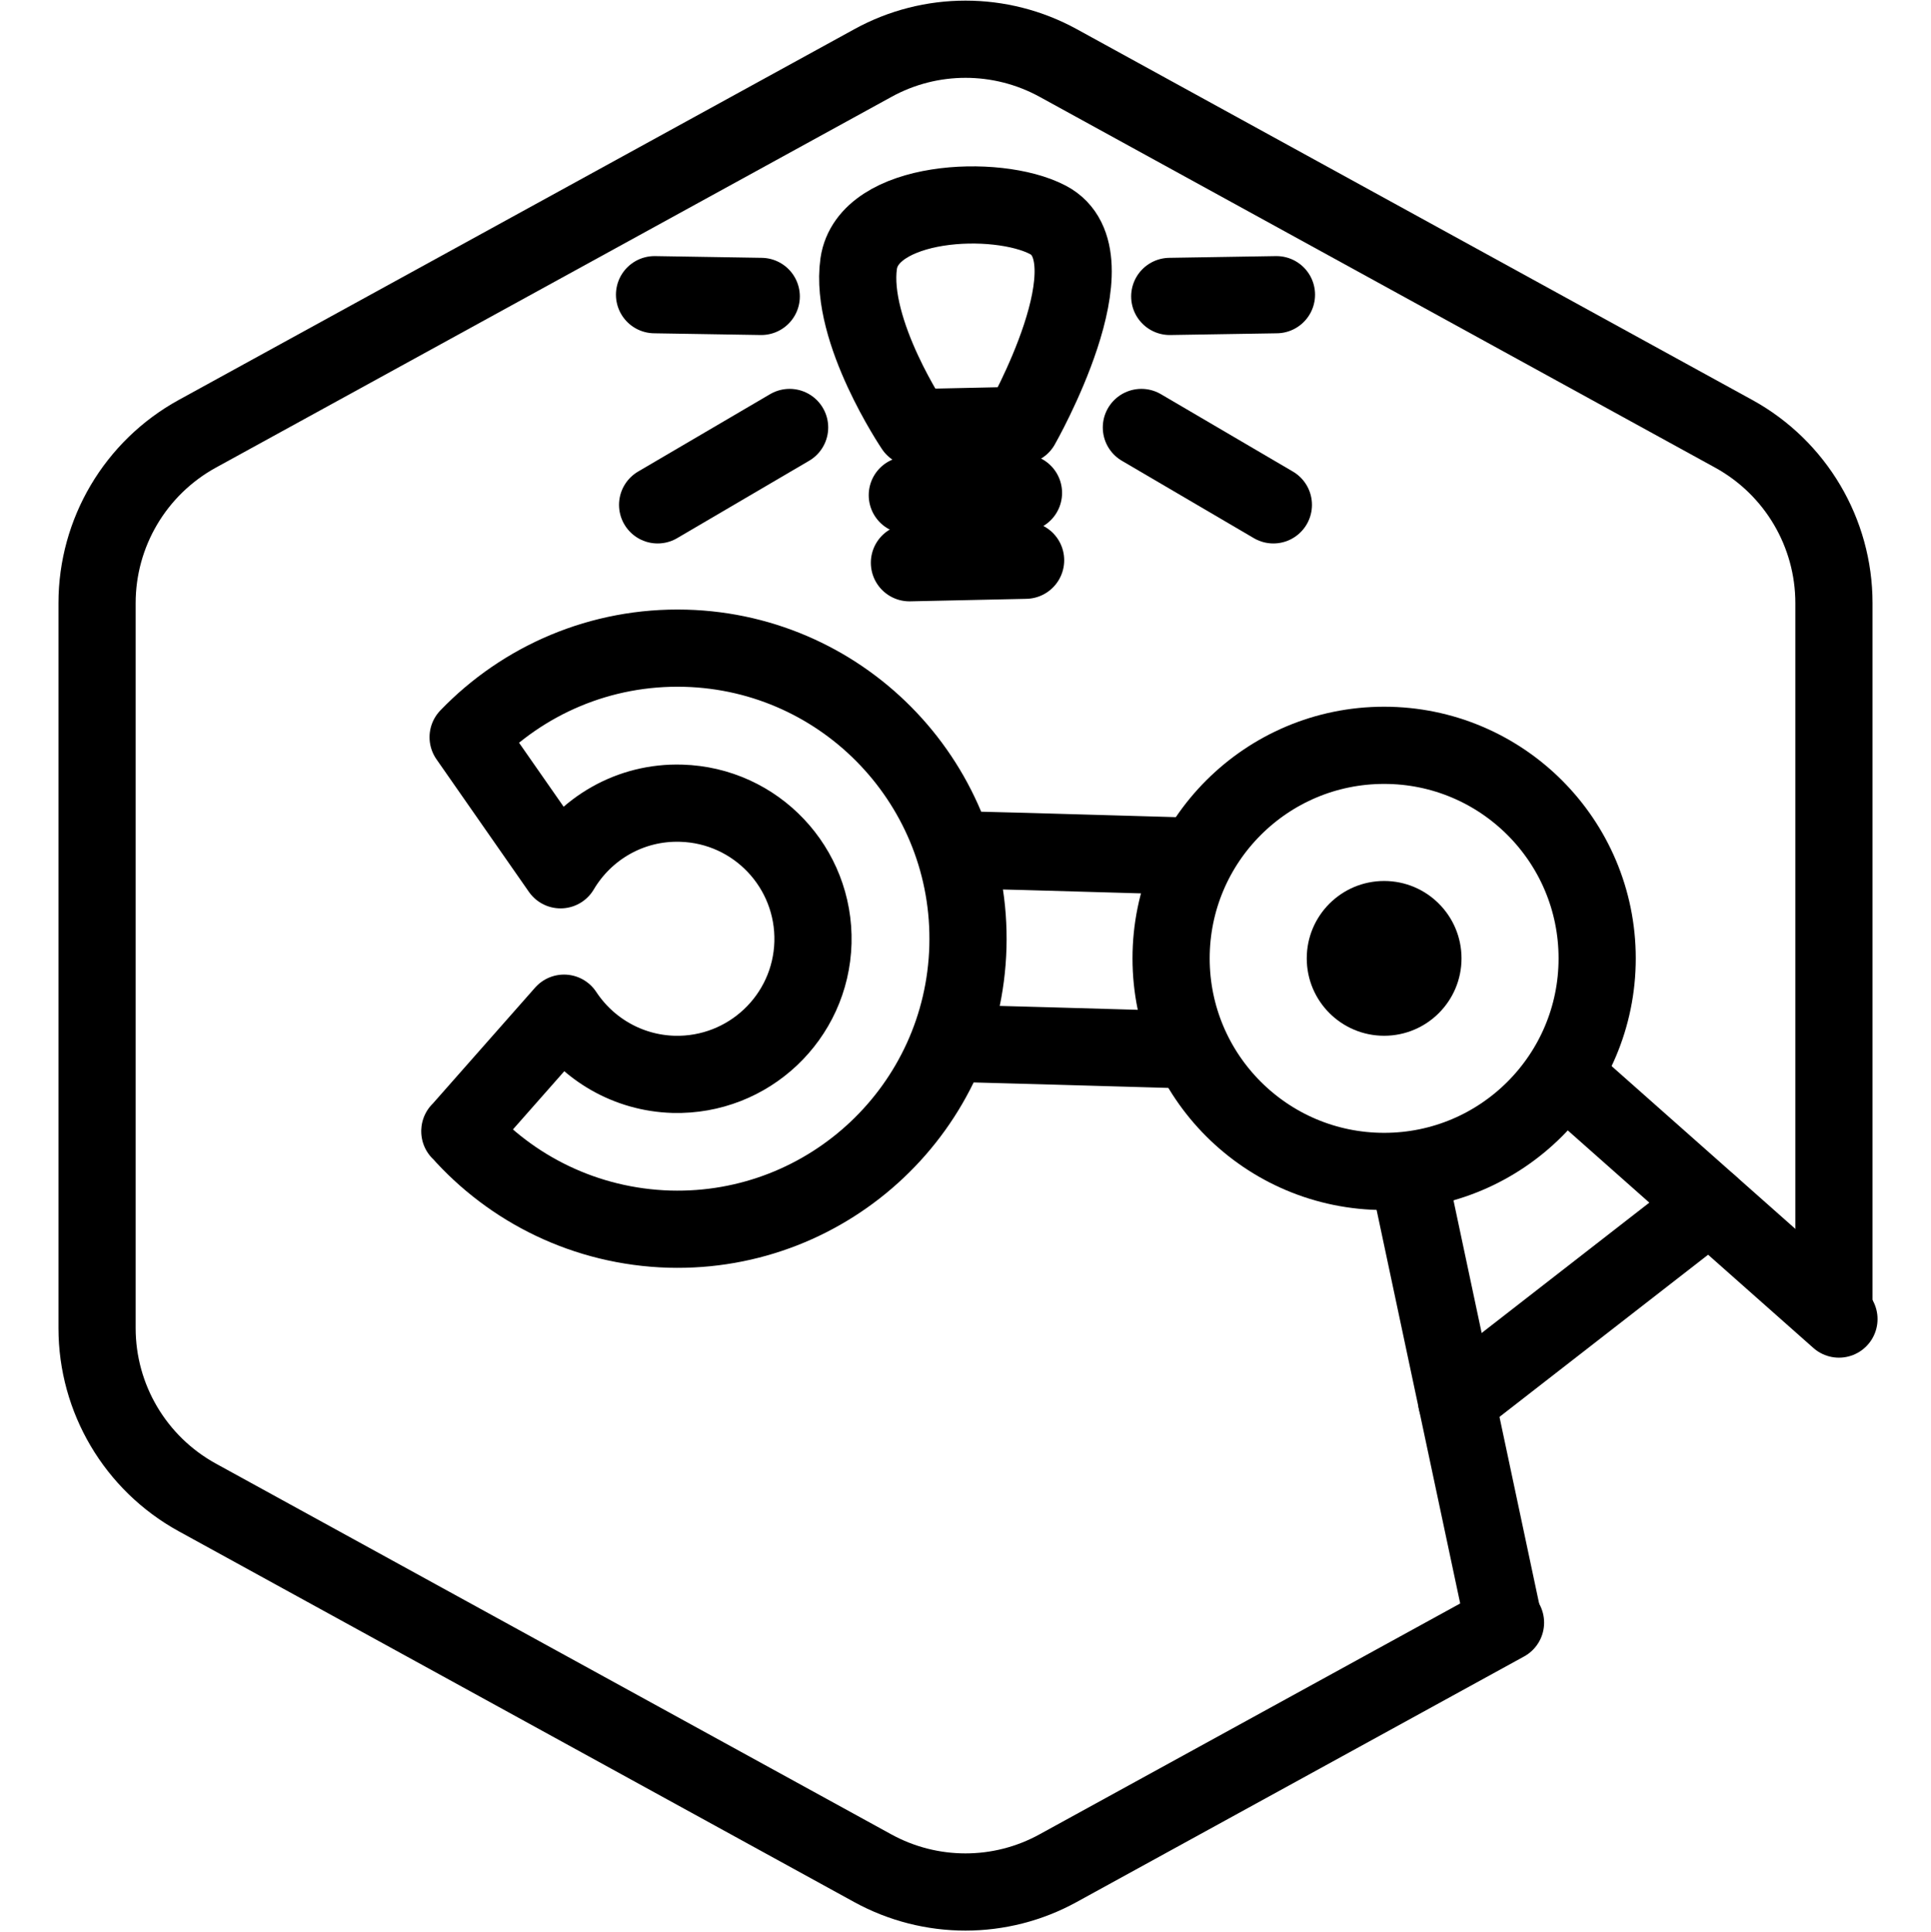
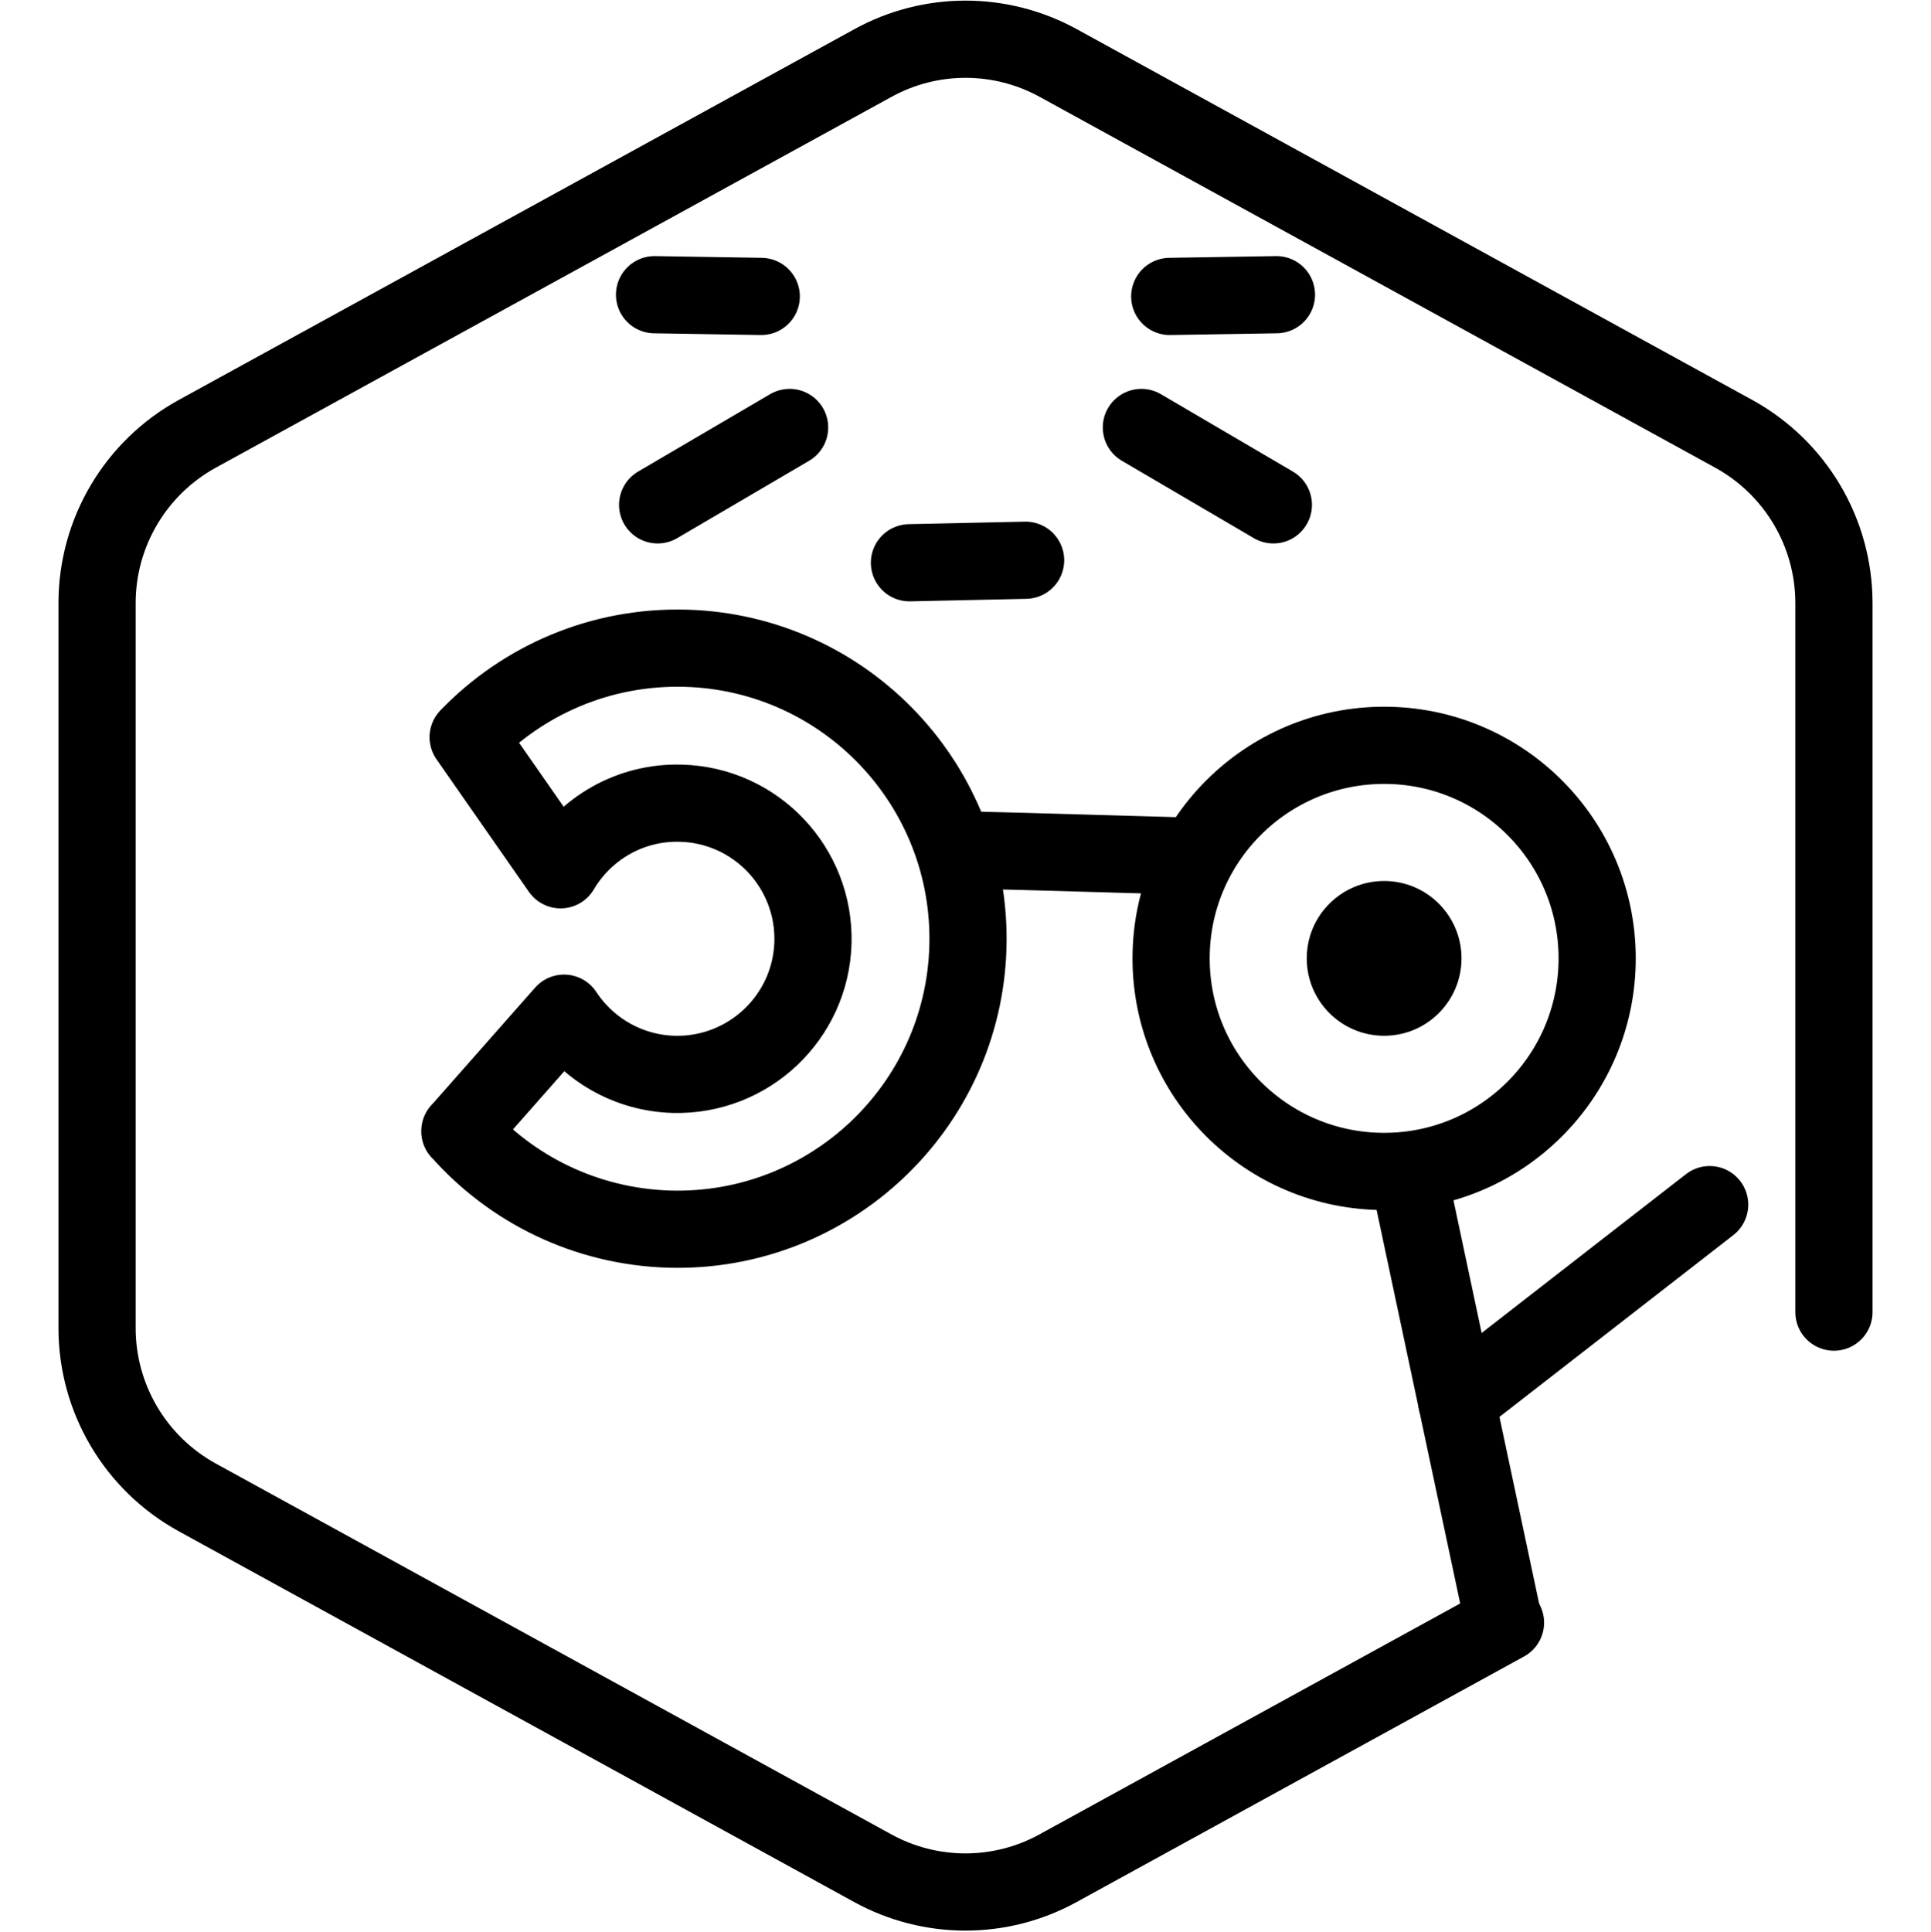
<svg xmlns="http://www.w3.org/2000/svg" viewBox="0 0 100.07 100.1">
  <defs>
    <style>.cls-1{fill:none;stroke:#000;stroke-linecap:round;stroke-linejoin:round;stroke-width:4px;}</style>
  </defs>
  <g id="BottomRight_Gap_Hexagon">
    <path class="cls-1" d="M95.04,67.99V31.25c0-3.65-1.99-7.01-5.19-8.77L54.85,3.27c-3-1.65-6.63-1.65-9.62,0L10.22,22.48c-3.2,1.76-5.19,5.12-5.19,8.77v37.57c0,3.65,1.99,7.01,5.19,8.77l35,19.21c3,1.65,6.63,1.65,9.62,0l23.18-12.72" />
  </g>
  <g id="Your_Icon">
    <g id="Robotic_Arm">
      <circle class="cls-1" cx="71.73" cy="49.66" r="11.04" />
      <circle cx="71.73" cy="49.66" r="4.01" />
-       <line class="cls-1" x1="81.91" y1="56.49" x2="95.3" y2="68.35" />
      <line class="cls-1" x1="77.9" y1="83.95" x2="73.08" y2="61.26" />
      <g>
-         <polyline class="cls-1" points="61.55 54.4 54.19 54.19 50.52 54.09" />
        <polyline class="cls-1" points="50.8 44.06 53.14 44.12 60.83 44.34" />
      </g>
      <path class="cls-1" d="M23.83,58.61c2.66,3.01,6.52,4.95,10.86,5.08,8.31,.23,15.24-6.32,15.47-14.63,.23-8.31-6.32-15.24-14.63-15.47-4.41-.12-8.43,1.66-11.27,4.61l4.79,6.87c1.26-2.13,3.6-3.53,6.25-3.45,3.88,.11,6.93,3.34,6.83,7.22-.11,3.88-3.34,6.93-7.22,6.83-2.39-.07-4.46-1.32-5.68-3.17l-5.4,6.12Z" />
      <line class="cls-1" x1="75.49" y1="72.61" x2="88.6" y2="62.42" />
    </g>
    <g>
-       <path class="cls-1" d="M52.92,22.05s5-8.77,1.38-10.66c-2.66-1.39-9.32-1.05-9.8,2.27-.5,3.51,2.87,8.5,2.87,8.5l5.54-.12Z" />
-       <line class="cls-1" x1="47.02" y1="25.66" x2="53.04" y2="25.54" />
      <line class="cls-1" x1="47.13" y1="29.16" x2="53.15" y2="29.03" />
    </g>
    <line class="cls-1" x1="39.45" y1="15.36" x2="33.92" y2="15.27" />
    <line class="cls-1" x1="40.92" y1="22.15" x2="34.08" y2="26.16" />
    <line class="cls-1" x1="60.62" y1="15.36" x2="66.15" y2="15.27" />
    <line class="cls-1" x1="59.15" y1="22.15" x2="65.99" y2="26.16" />
  </g>
</svg>